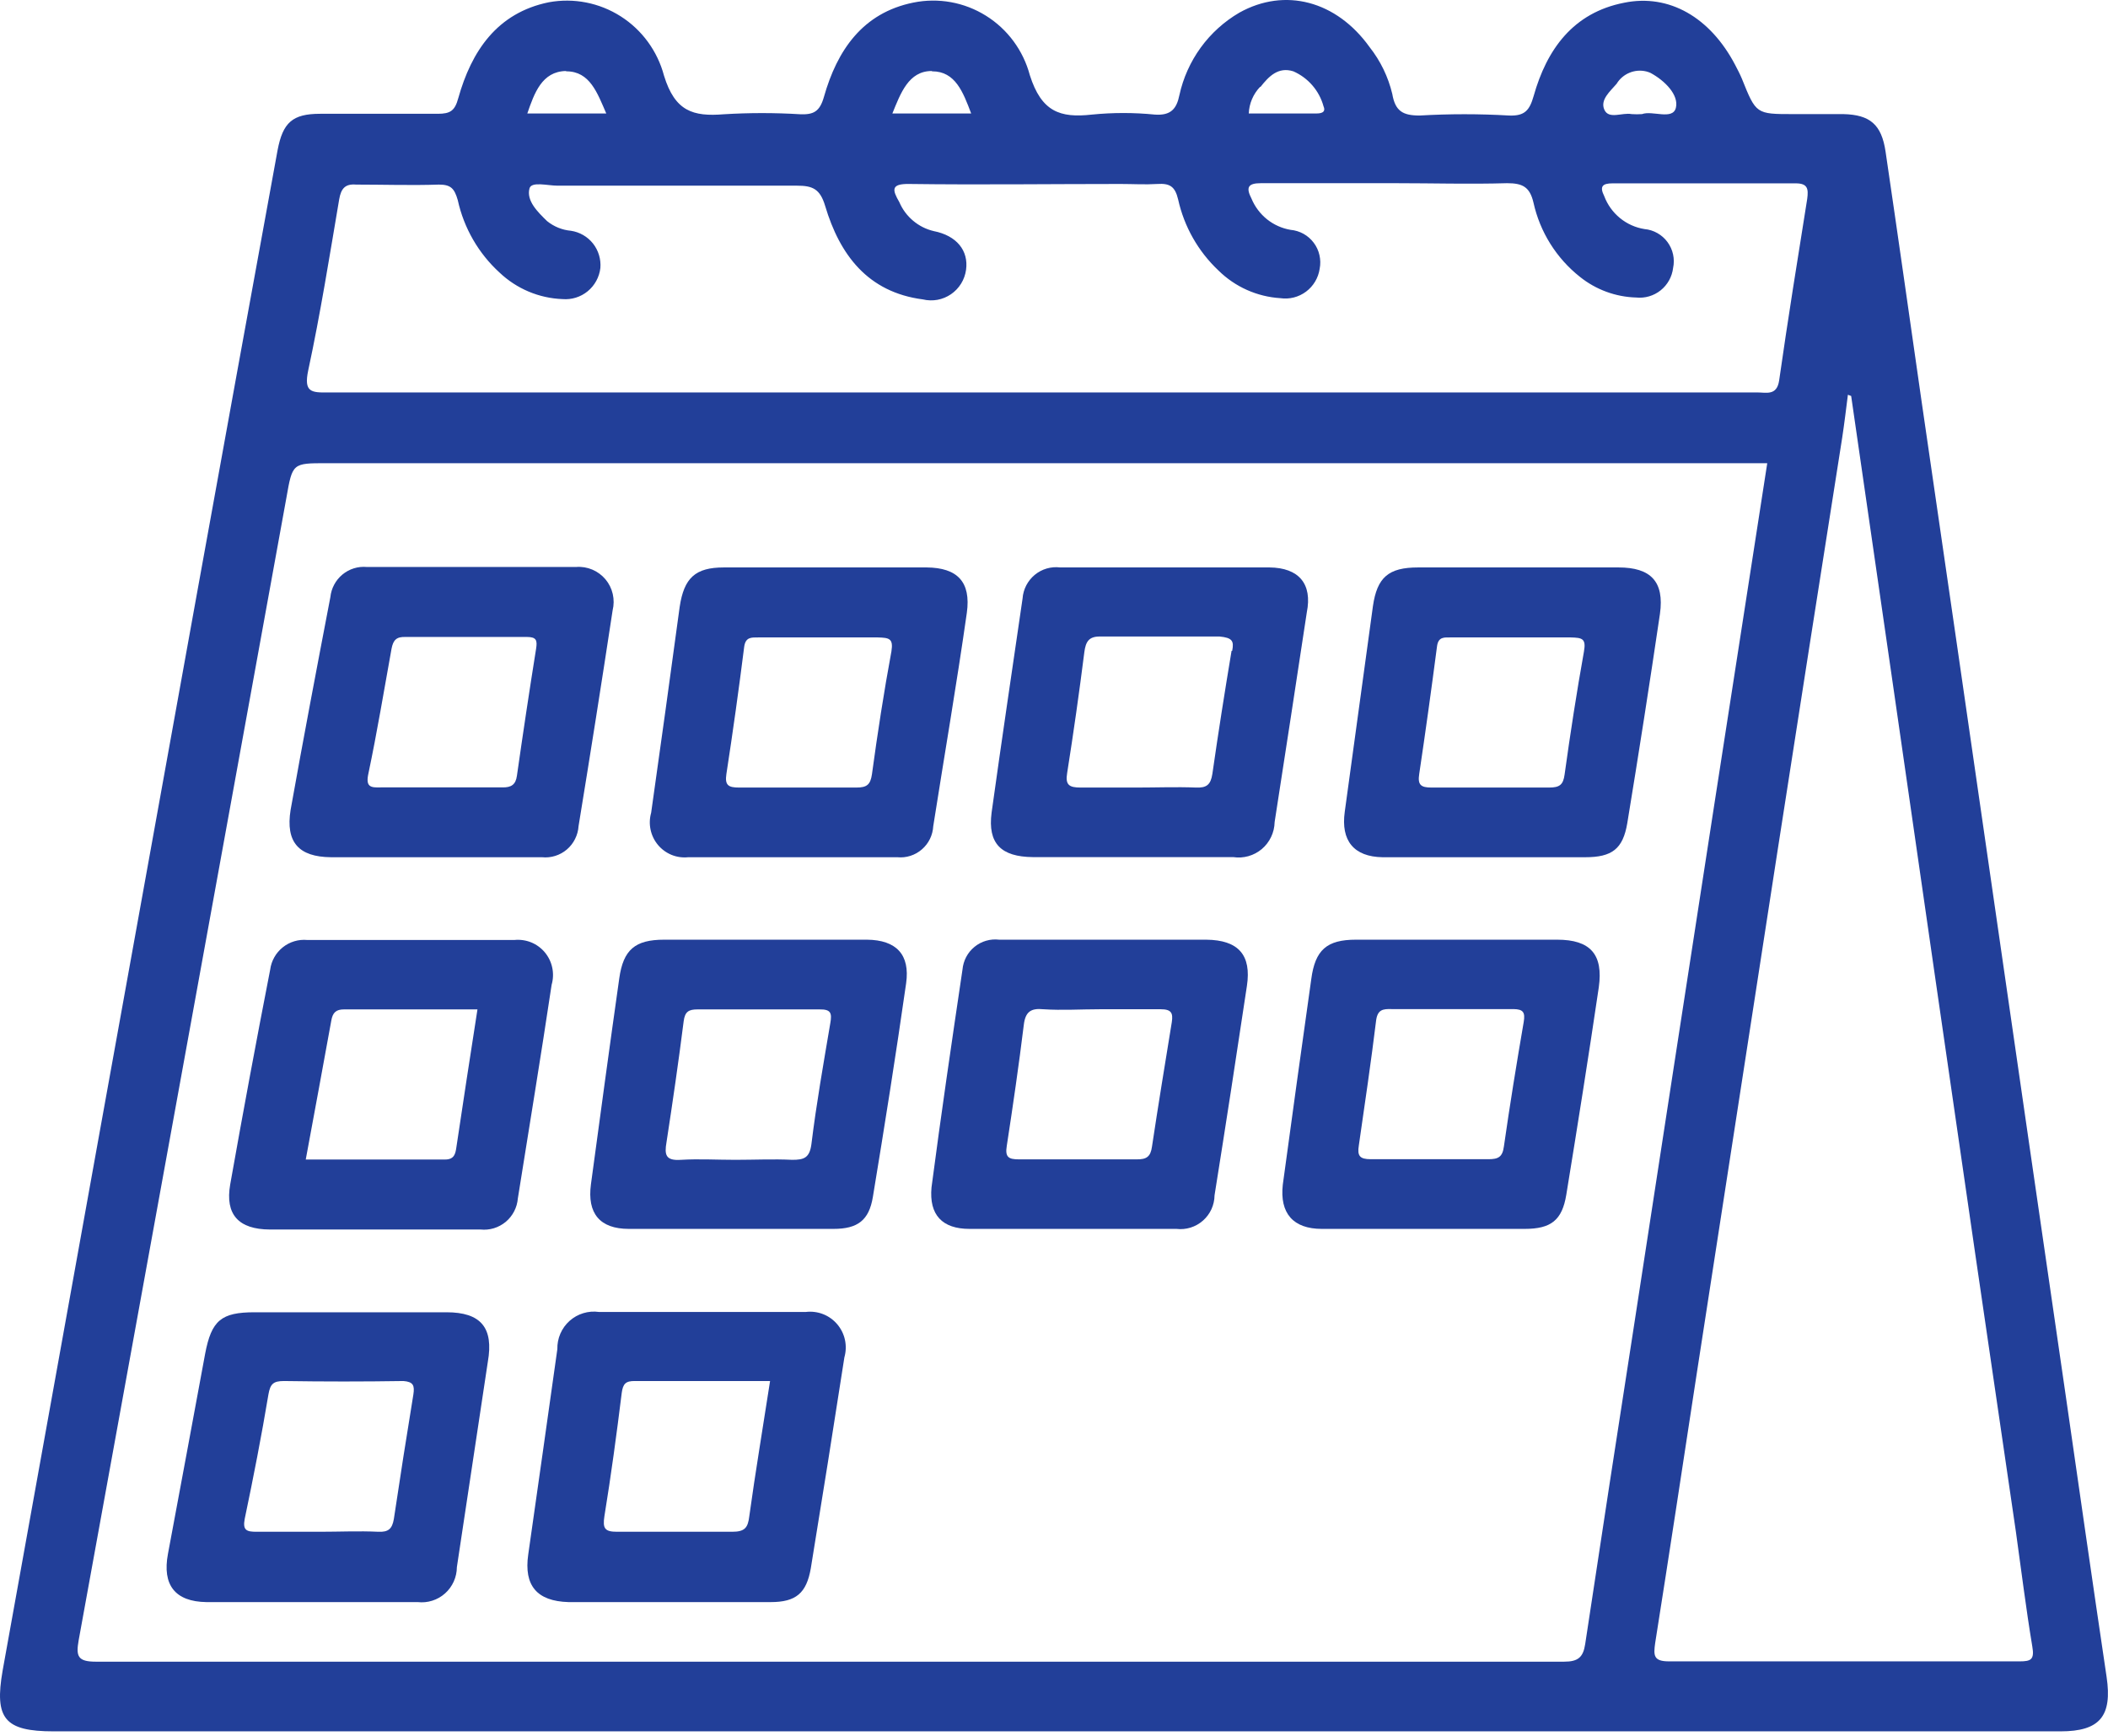
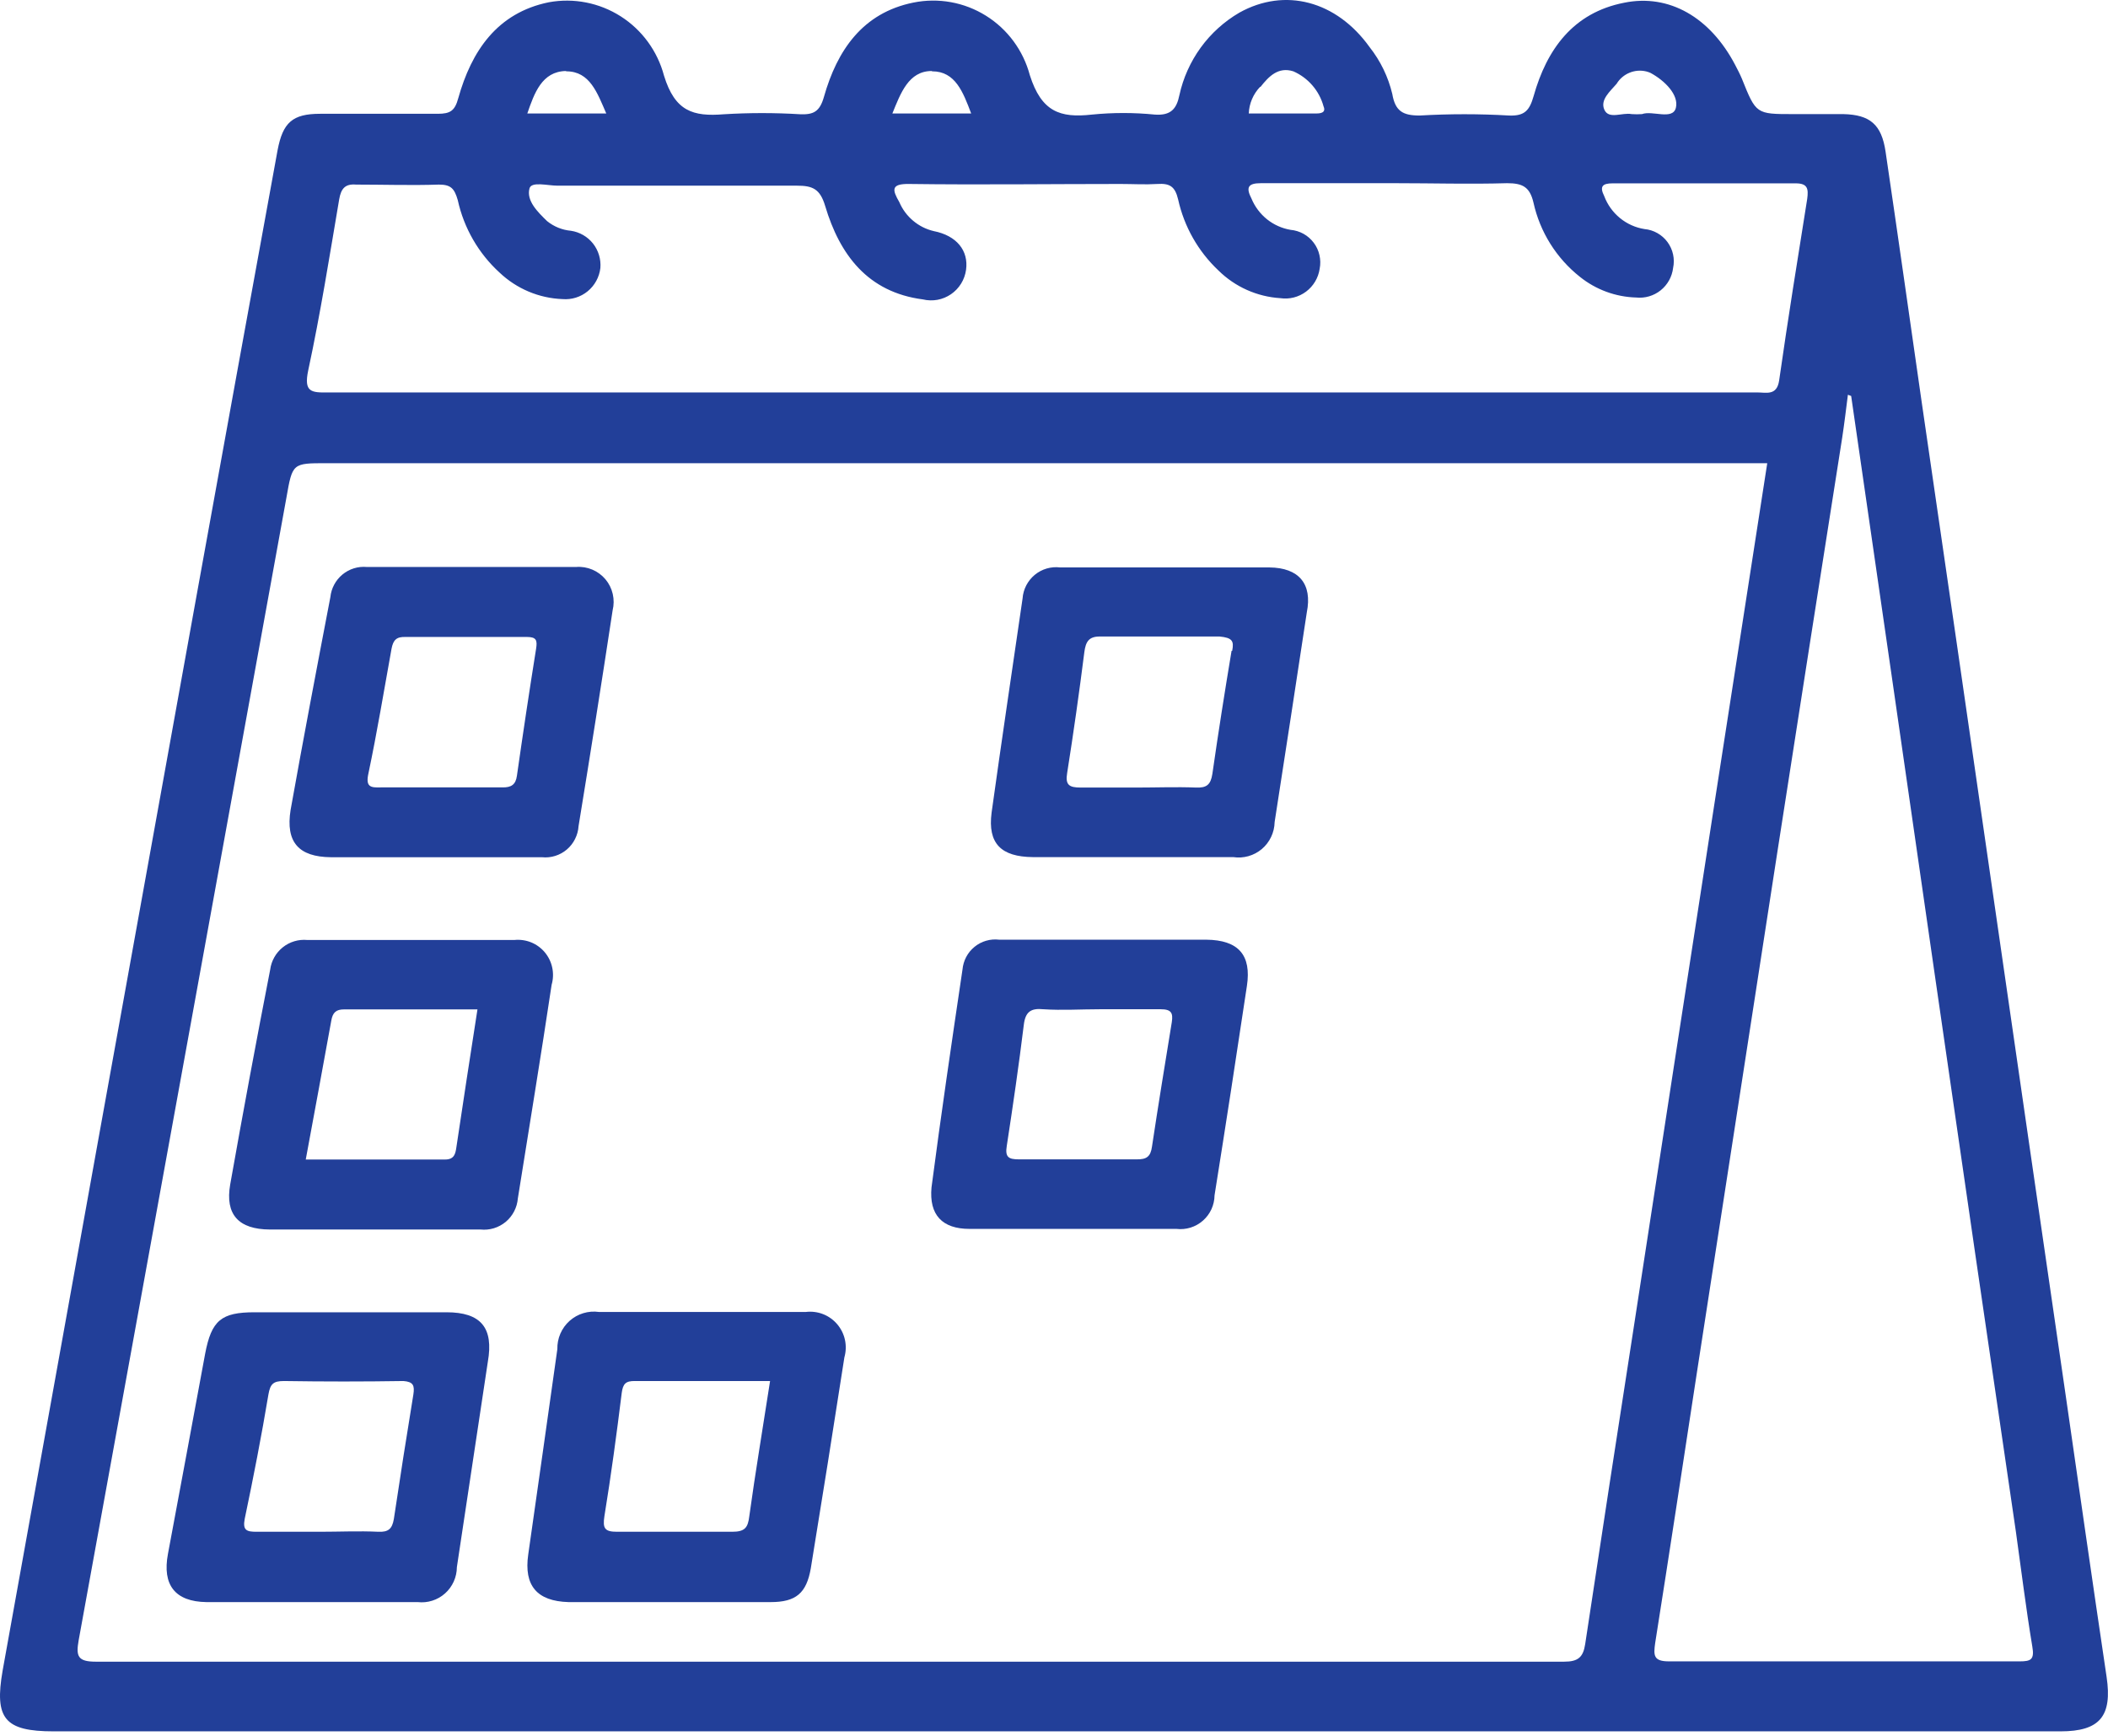
<svg xmlns="http://www.w3.org/2000/svg" width="68" height="56" viewBox="0 0 68 56" fill="none">
  <path d="M67.955 54.099C67.501 51.052 67.066 48.001 66.627 44.96C65.848 39.606 65.072 34.253 64.299 28.9C63.527 23.547 62.755 18.219 61.982 12.916C61.598 10.236 61.218 7.561 60.824 4.886C60.694 4.018 60.324 3.702 59.465 3.681C58.926 3.681 58.386 3.681 57.847 3.681C56.648 3.681 56.648 3.681 56.189 2.537C56.124 2.382 56.049 2.241 55.974 2.096C55.17 0.56 53.842 -0.208 52.393 0.088C50.745 0.409 49.896 1.594 49.472 3.099C49.342 3.551 49.192 3.747 48.683 3.727C47.721 3.671 46.758 3.671 45.796 3.727C45.252 3.727 45.007 3.586 44.912 3.029C44.781 2.48 44.532 1.966 44.183 1.523C43.114 0.028 41.451 -0.414 39.978 0.409C39.49 0.694 39.066 1.077 38.733 1.535C38.401 1.993 38.166 2.515 38.045 3.069C37.955 3.511 37.77 3.732 37.256 3.697C36.579 3.629 35.896 3.629 35.218 3.697C34.19 3.812 33.595 3.601 33.221 2.427C33.009 1.629 32.503 0.942 31.805 0.507C31.107 0.071 30.27 -0.08 29.465 0.083C27.822 0.414 27.003 1.629 26.579 3.124C26.444 3.601 26.244 3.702 25.814 3.686C24.995 3.636 24.172 3.636 23.352 3.686C22.354 3.767 21.774 3.591 21.42 2.442C21.21 1.65 20.712 0.966 20.023 0.527C19.334 0.088 18.506 -0.074 17.704 0.073C16.031 0.414 15.207 1.654 14.782 3.17C14.673 3.571 14.528 3.671 14.123 3.671C12.865 3.671 11.596 3.671 10.328 3.671C9.434 3.671 9.124 3.952 8.954 4.846C8.075 9.654 7.201 14.46 6.332 19.264C4.245 30.807 2.162 42.35 0.085 53.893C-0.185 55.444 0.145 55.855 1.733 55.855H66.467C67.745 55.855 68.14 55.358 67.955 54.099ZM52.149 2.703C52.246 2.542 52.392 2.417 52.566 2.346C52.739 2.274 52.931 2.261 53.112 2.306C53.157 2.318 53.2 2.333 53.242 2.352C53.707 2.602 54.161 3.064 54.061 3.476C53.962 3.887 53.302 3.556 52.968 3.681C52.856 3.689 52.745 3.689 52.633 3.681C52.334 3.621 51.899 3.862 51.754 3.541C51.609 3.22 51.939 2.949 52.149 2.703ZM40.662 2.803C40.927 2.467 41.231 2.146 41.721 2.301C41.957 2.405 42.167 2.56 42.335 2.755C42.504 2.95 42.627 3.181 42.695 3.431C42.78 3.631 42.61 3.661 42.46 3.661H40.283C40.296 3.34 40.426 3.035 40.647 2.803H40.662ZM30.07 2.301C30.819 2.301 31.068 2.974 31.328 3.661H28.786C29.051 3.009 29.31 2.291 30.055 2.291L30.07 2.301ZM18.268 2.301C19.027 2.301 19.267 2.994 19.557 3.661H17.01C17.235 3.009 17.479 2.306 18.253 2.291L18.268 2.301ZM9.943 11.947C10.338 10.11 10.632 8.253 10.942 6.427C11.002 6.085 11.132 5.925 11.486 5.955C12.375 5.955 13.274 5.985 14.158 5.955C14.538 5.955 14.658 6.075 14.767 6.457C14.965 7.358 15.436 8.175 16.116 8.795C16.667 9.317 17.387 9.62 18.143 9.649C18.437 9.674 18.729 9.584 18.958 9.396C19.186 9.209 19.333 8.939 19.367 8.645C19.39 8.361 19.305 8.079 19.129 7.856C18.953 7.634 18.698 7.487 18.418 7.445C18.137 7.42 17.869 7.312 17.649 7.134C17.344 6.838 16.975 6.477 17.08 6.08C17.14 5.844 17.664 5.99 17.984 5.99C20.556 5.99 23.138 5.99 25.71 5.99C26.209 5.99 26.454 6.09 26.619 6.647C27.088 8.218 27.992 9.428 29.77 9.659C29.924 9.696 30.085 9.7 30.241 9.672C30.397 9.643 30.545 9.582 30.677 9.492C30.808 9.402 30.919 9.286 31.003 9.15C31.087 9.015 31.141 8.863 31.163 8.705C31.248 8.088 30.864 7.601 30.119 7.455C29.875 7.398 29.647 7.283 29.455 7.121C29.262 6.959 29.11 6.754 29.011 6.522C28.786 6.131 28.726 5.925 29.33 5.935C31.603 5.965 33.87 5.935 36.147 5.935C36.542 5.935 36.941 5.96 37.336 5.935C37.731 5.91 37.905 6.01 38.005 6.437C38.199 7.313 38.652 8.111 39.304 8.725C39.841 9.255 40.55 9.572 41.301 9.619C41.595 9.662 41.893 9.586 42.131 9.408C42.369 9.23 42.527 8.965 42.57 8.67C42.599 8.525 42.596 8.375 42.563 8.231C42.531 8.086 42.468 7.95 42.379 7.832C42.291 7.714 42.178 7.615 42.049 7.543C41.92 7.472 41.778 7.428 41.631 7.415C41.354 7.368 41.093 7.251 40.873 7.076C40.654 6.9 40.481 6.672 40.373 6.412C40.183 6.045 40.258 5.91 40.672 5.91C42.125 5.91 43.579 5.91 45.032 5.91C46.221 5.91 47.419 5.945 48.613 5.91C49.112 5.91 49.347 6.025 49.467 6.537C49.677 7.485 50.206 8.33 50.965 8.931C51.481 9.345 52.118 9.579 52.778 9.598C53.062 9.628 53.345 9.545 53.569 9.367C53.792 9.188 53.937 8.929 53.971 8.645C54.002 8.501 54.001 8.351 53.97 8.207C53.939 8.063 53.877 7.928 53.79 7.809C53.703 7.69 53.591 7.592 53.464 7.52C53.336 7.447 53.194 7.403 53.048 7.39C52.757 7.344 52.484 7.221 52.256 7.034C52.028 6.847 51.853 6.603 51.749 6.326C51.594 6.015 51.689 5.915 52.019 5.915C54.017 5.915 55.959 5.915 57.927 5.915C58.312 5.915 58.341 6.09 58.297 6.417C57.987 8.359 57.672 10.311 57.392 12.273C57.318 12.775 56.978 12.66 56.678 12.66C50.73 12.66 44.772 12.66 38.824 12.66H33.655C25.971 12.66 18.285 12.66 10.597 12.66C10.043 12.67 9.793 12.655 9.943 11.947ZM51.135 53.04C51.07 53.466 50.905 53.607 50.456 53.607C34.674 53.607 18.886 53.607 3.091 53.607C2.507 53.607 2.447 53.431 2.537 52.919C4.774 40.624 7.008 28.336 9.239 16.057C9.434 14.943 9.434 14.943 10.527 14.943H57.008C56.429 18.657 55.869 22.311 55.3 25.954C54.434 31.555 53.572 37.152 52.713 42.746C52.18 46.173 51.654 49.604 51.135 53.04ZM65.148 53.597C61.378 53.597 57.607 53.597 53.837 53.597C53.337 53.597 53.337 53.406 53.392 53.01C53.852 50.109 54.291 47.203 54.736 44.297C55.605 38.68 56.474 33.057 57.343 27.43C58.032 22.993 58.726 18.558 59.425 14.125C59.495 13.669 59.55 13.202 59.61 12.735L59.715 12.775C60.62 19.015 61.521 25.25 62.417 31.48C63.279 37.455 64.15 43.434 65.029 49.416C65.203 50.651 65.353 51.886 65.558 53.115C65.633 53.542 65.513 53.597 65.148 53.597Z" fill="#223F99" />
  <path d="M16.59 30.325C14.368 30.325 12.146 30.325 9.918 30.325C9.633 30.297 9.348 30.381 9.123 30.56C8.899 30.739 8.752 30.998 8.715 31.284C8.265 33.589 7.836 35.898 7.426 38.21C7.256 39.183 7.696 39.66 8.705 39.665C9.808 39.665 10.907 39.665 12.006 39.665H15.502C15.646 39.68 15.793 39.666 15.932 39.624C16.072 39.581 16.201 39.511 16.314 39.418C16.426 39.324 16.518 39.209 16.585 39.079C16.653 38.949 16.693 38.807 16.705 38.661C17.07 36.368 17.449 34.074 17.794 31.771C17.846 31.592 17.853 31.403 17.815 31.221C17.777 31.038 17.695 30.868 17.576 30.725C17.457 30.582 17.305 30.471 17.133 30.401C16.961 30.332 16.775 30.306 16.59 30.325ZM14.723 37.005C14.693 37.216 14.658 37.407 14.358 37.407C12.86 37.407 11.361 37.407 9.863 37.407C10.148 35.861 10.422 34.395 10.687 32.925C10.732 32.664 10.842 32.564 11.097 32.564C12.525 32.564 13.943 32.564 15.402 32.564C15.162 34.089 14.942 35.55 14.723 37.005Z" fill="#223F99" />
  <path d="M14.403 42.335C12.342 42.335 10.279 42.335 8.215 42.335C7.136 42.335 6.822 42.596 6.617 43.675C6.217 45.828 5.823 47.976 5.418 50.129C5.229 51.133 5.648 51.67 6.657 51.685C7.781 51.685 8.904 51.685 10.028 51.685C11.152 51.685 12.325 51.685 13.474 51.685C13.633 51.703 13.793 51.688 13.945 51.639C14.098 51.591 14.238 51.511 14.357 51.404C14.476 51.298 14.572 51.167 14.637 51.021C14.703 50.874 14.737 50.716 14.738 50.556C15.07 48.344 15.403 46.138 15.736 43.936C15.931 42.832 15.512 42.335 14.403 42.335ZM13.334 44.99C13.114 46.33 12.905 47.67 12.705 49.005C12.65 49.321 12.53 49.431 12.205 49.416C11.576 49.386 10.947 49.416 10.313 49.416C9.678 49.416 8.954 49.416 8.28 49.416C7.96 49.416 7.821 49.376 7.895 48.995C8.175 47.66 8.435 46.33 8.66 44.98C8.72 44.649 8.814 44.553 9.159 44.553C10.447 44.573 11.733 44.573 13.014 44.553C13.334 44.578 13.379 44.699 13.334 44.99Z" fill="#223F99" />
  <path d="M10.677 27.655C11.786 27.655 12.89 27.655 13.988 27.655H17.484C17.628 27.67 17.773 27.655 17.91 27.612C18.048 27.569 18.176 27.499 18.286 27.405C18.396 27.311 18.486 27.196 18.55 27.067C18.615 26.938 18.654 26.796 18.663 26.652C19.043 24.333 19.409 22.013 19.762 19.691C19.805 19.518 19.806 19.336 19.766 19.162C19.726 18.988 19.646 18.826 19.531 18.689C19.416 18.553 19.271 18.445 19.107 18.376C18.943 18.307 18.765 18.277 18.588 18.291C16.331 18.291 14.093 18.291 11.831 18.291C11.547 18.265 11.265 18.354 11.045 18.536C10.826 18.718 10.686 18.98 10.657 19.264C10.218 21.553 9.783 23.841 9.374 26.13C9.209 27.169 9.633 27.645 10.677 27.655ZM11.886 24.945C12.165 23.62 12.385 22.286 12.63 20.93C12.685 20.64 12.795 20.539 13.084 20.549C14.388 20.549 15.696 20.549 17 20.549C17.309 20.549 17.334 20.665 17.294 20.925C17.075 22.291 16.87 23.661 16.675 25.026C16.635 25.317 16.49 25.407 16.206 25.402C15.527 25.402 14.852 25.402 14.178 25.402C13.504 25.402 12.91 25.402 12.28 25.402C11.956 25.412 11.786 25.392 11.886 24.945Z" fill="#223F99" />
  <path d="M25.994 42.325C24.871 42.325 23.747 42.325 22.623 42.325C21.5 42.325 20.421 42.325 19.322 42.325C19.153 42.301 18.98 42.314 18.817 42.364C18.653 42.413 18.502 42.498 18.374 42.612C18.246 42.726 18.145 42.867 18.076 43.025C18.008 43.182 17.975 43.353 17.979 43.524C17.669 45.738 17.354 47.941 17.04 50.149C16.895 51.153 17.32 51.655 18.338 51.685C20.506 51.685 22.68 51.685 24.861 51.685C25.68 51.685 26.014 51.394 26.154 50.601C26.524 48.339 26.885 46.069 27.238 43.79C27.29 43.607 27.297 43.413 27.257 43.227C27.217 43.04 27.131 42.867 27.008 42.722C26.885 42.577 26.728 42.464 26.551 42.395C26.374 42.326 26.183 42.302 25.994 42.325ZM24.171 48.914C24.127 49.291 24.022 49.416 23.617 49.416C22.378 49.416 21.12 49.416 19.901 49.416C19.507 49.416 19.437 49.306 19.497 48.914C19.712 47.594 19.891 46.27 20.056 44.935C20.096 44.639 20.186 44.548 20.486 44.553C21.909 44.553 23.337 44.553 24.841 44.553C24.606 46.079 24.366 47.499 24.171 48.914Z" fill="#223F99" />
-   <path d="M31.188 19.771C31.328 18.767 30.879 18.316 29.895 18.306C28.791 18.306 27.692 18.306 26.584 18.306C25.475 18.306 24.431 18.306 23.352 18.306C22.428 18.306 22.064 18.642 21.924 19.585C21.624 21.8 21.318 24.012 21.005 26.22C20.954 26.398 20.948 26.585 20.986 26.765C21.024 26.946 21.105 27.114 21.223 27.256C21.341 27.398 21.491 27.508 21.661 27.578C21.831 27.648 22.016 27.674 22.199 27.655C24.446 27.655 26.694 27.655 28.946 27.655C29.088 27.669 29.232 27.654 29.368 27.61C29.504 27.567 29.63 27.496 29.738 27.402C29.847 27.308 29.935 27.194 29.998 27.065C30.061 26.936 30.097 26.795 30.105 26.652C30.464 24.368 30.859 22.08 31.188 19.771ZM28.756 21.011C28.511 22.331 28.307 23.661 28.127 24.981C28.077 25.312 27.967 25.407 27.627 25.407C26.369 25.407 25.1 25.407 23.842 25.407C23.497 25.407 23.377 25.337 23.432 24.971C23.642 23.605 23.834 22.235 24.007 20.86C24.052 20.549 24.241 20.564 24.456 20.564H26.419C27.058 20.564 27.687 20.564 28.317 20.564C28.686 20.574 28.821 20.599 28.756 21.011Z" fill="#223F99" />
  <path d="M38.909 30.315H32.232C32.091 30.298 31.948 30.309 31.811 30.349C31.674 30.388 31.547 30.455 31.437 30.545C31.326 30.635 31.235 30.746 31.168 30.872C31.102 30.998 31.061 31.137 31.048 31.279C30.699 33.628 30.354 35.976 30.049 38.305C29.965 39.198 30.399 39.645 31.273 39.645C33.494 39.645 35.72 39.645 37.95 39.645C38.103 39.663 38.259 39.649 38.406 39.603C38.553 39.557 38.689 39.481 38.805 39.378C38.921 39.276 39.014 39.151 39.079 39.01C39.143 38.869 39.177 38.716 39.179 38.561C39.538 36.313 39.888 34.044 40.223 31.806C40.373 30.812 39.953 30.325 38.909 30.315ZM37.8 32.975C37.581 34.32 37.361 35.66 37.161 36.99C37.116 37.316 36.986 37.407 36.662 37.402C35.393 37.402 34.135 37.402 32.871 37.402C32.532 37.402 32.417 37.331 32.477 36.965C32.676 35.67 32.866 34.365 33.026 33.061C33.076 32.644 33.251 32.519 33.655 32.559C34.26 32.599 34.869 32.559 35.483 32.559C36.097 32.559 36.787 32.559 37.441 32.559C37.785 32.559 37.845 32.679 37.8 32.975Z" fill="#223F99" />
-   <path d="M50.231 30.315H43.739C42.8 30.315 42.425 30.646 42.3 31.58C41.987 33.795 41.681 36.006 41.381 38.215C41.276 39.143 41.716 39.645 42.64 39.645C43.743 39.645 44.852 39.645 45.951 39.645C47.05 39.645 48.103 39.645 49.182 39.645C50.031 39.645 50.391 39.369 50.526 38.541C50.89 36.313 51.245 34.079 51.574 31.851C51.724 30.787 51.3 30.315 50.231 30.315ZM49.152 32.97C48.922 34.31 48.703 35.655 48.513 36.985C48.468 37.326 48.333 37.397 48.014 37.397C46.745 37.397 45.486 37.397 44.218 37.397C43.863 37.397 43.779 37.291 43.833 36.955C44.028 35.605 44.228 34.255 44.393 32.905C44.443 32.574 44.608 32.544 44.892 32.554C45.551 32.554 46.201 32.554 46.855 32.554C47.509 32.554 48.168 32.554 48.823 32.554C49.127 32.559 49.207 32.649 49.152 32.97Z" fill="#223F99" />
-   <path d="M27.967 30.315C26.833 30.315 25.71 30.315 24.591 30.315H21.425C20.486 30.315 20.106 30.637 19.976 31.565C19.662 33.778 19.362 35.991 19.062 38.21C18.938 39.143 19.347 39.645 20.286 39.645C22.49 39.645 24.691 39.645 26.888 39.645C27.667 39.645 28.032 39.369 28.157 38.616C28.536 36.323 28.901 34.024 29.23 31.721C29.36 30.797 28.916 30.325 27.967 30.315ZM26.783 33.015C26.564 34.31 26.334 35.61 26.174 36.915C26.114 37.361 25.929 37.417 25.555 37.417C24.945 37.387 24.331 37.417 23.722 37.417C23.113 37.417 22.553 37.382 21.969 37.417C21.47 37.452 21.43 37.256 21.5 36.85C21.699 35.555 21.889 34.25 22.054 32.945C22.094 32.634 22.219 32.564 22.503 32.564C23.807 32.564 25.12 32.564 26.434 32.564C26.803 32.559 26.843 32.679 26.783 33.015Z" fill="#223F99" />
-   <path d="M52.209 18.306C50.056 18.306 47.899 18.306 45.746 18.306C44.787 18.306 44.423 18.627 44.288 19.555C43.982 21.77 43.679 23.982 43.379 26.19C43.249 27.123 43.674 27.64 44.597 27.655C45.701 27.655 46.8 27.655 47.899 27.655H51.135C51.999 27.655 52.353 27.39 52.493 26.556C52.863 24.308 53.214 22.056 53.547 19.801C53.692 18.762 53.252 18.306 52.209 18.306ZM51.095 21.021C50.86 22.331 50.655 23.661 50.471 24.986C50.426 25.322 50.306 25.407 49.971 25.407C48.703 25.407 47.444 25.407 46.176 25.407C45.836 25.407 45.726 25.322 45.781 24.971C45.986 23.601 46.176 22.225 46.355 20.855C46.395 20.534 46.595 20.564 46.805 20.564H48.773C49.402 20.564 50.031 20.564 50.67 20.564C51.04 20.574 51.17 20.599 51.095 21.021Z" fill="#223F99" />
  <path d="M40.952 18.306C38.699 18.306 36.457 18.306 34.2 18.306C34.054 18.288 33.906 18.3 33.764 18.341C33.623 18.382 33.492 18.452 33.378 18.546C33.265 18.64 33.172 18.756 33.104 18.887C33.037 19.018 32.996 19.162 32.986 19.309C32.651 21.608 32.307 23.912 31.987 26.215C31.857 27.219 32.297 27.64 33.316 27.651H36.547C37.626 27.651 38.704 27.651 39.783 27.651C39.946 27.676 40.113 27.665 40.272 27.62C40.431 27.575 40.578 27.497 40.705 27.39C40.831 27.283 40.933 27.15 41.004 27C41.075 26.851 41.114 26.687 41.117 26.521C41.466 24.263 41.816 22.005 42.155 19.756C42.34 18.833 41.896 18.316 40.952 18.306ZM39.728 20.996C39.508 22.316 39.299 23.636 39.109 24.965C39.054 25.322 38.919 25.422 38.575 25.407C37.945 25.382 37.311 25.407 36.682 25.407C36.053 25.407 35.463 25.407 34.859 25.407C34.494 25.407 34.359 25.327 34.424 24.94C34.629 23.646 34.814 22.341 34.979 21.036C35.024 20.7 35.124 20.534 35.478 20.534C36.767 20.534 38.05 20.534 39.339 20.534C39.743 20.574 39.813 20.67 39.748 20.996H39.728Z" fill="#223F99" />
</svg>